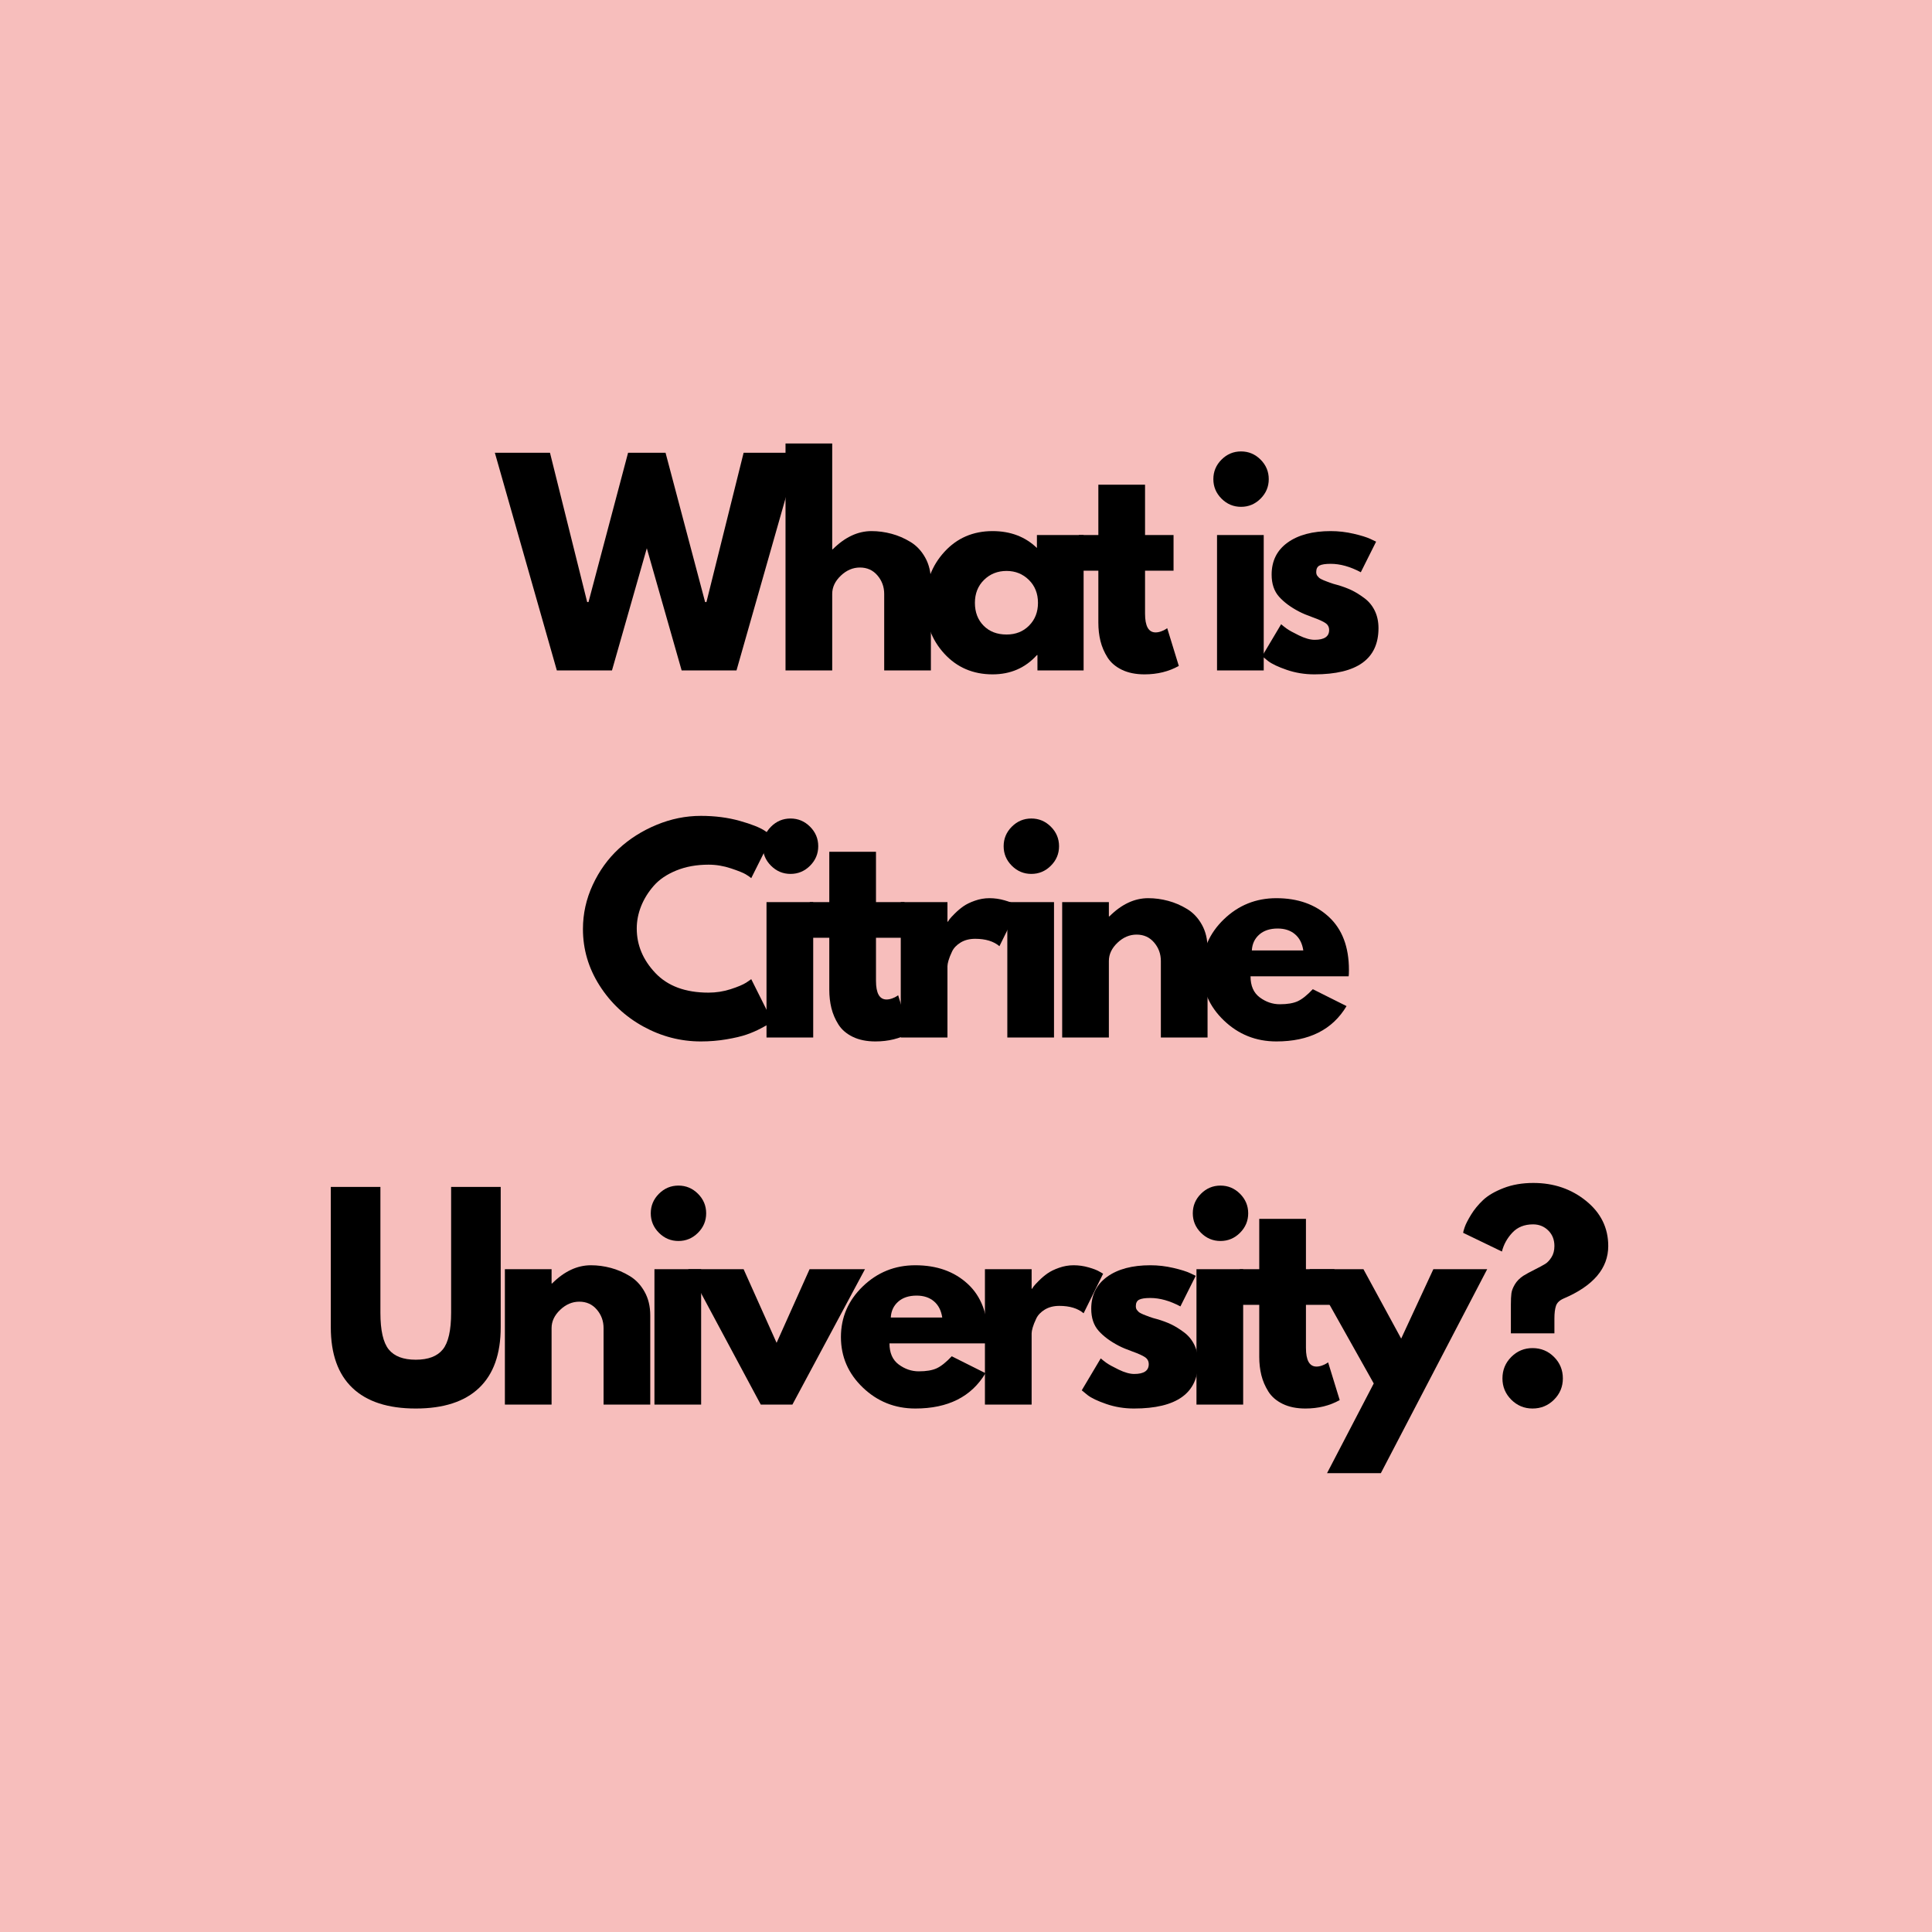
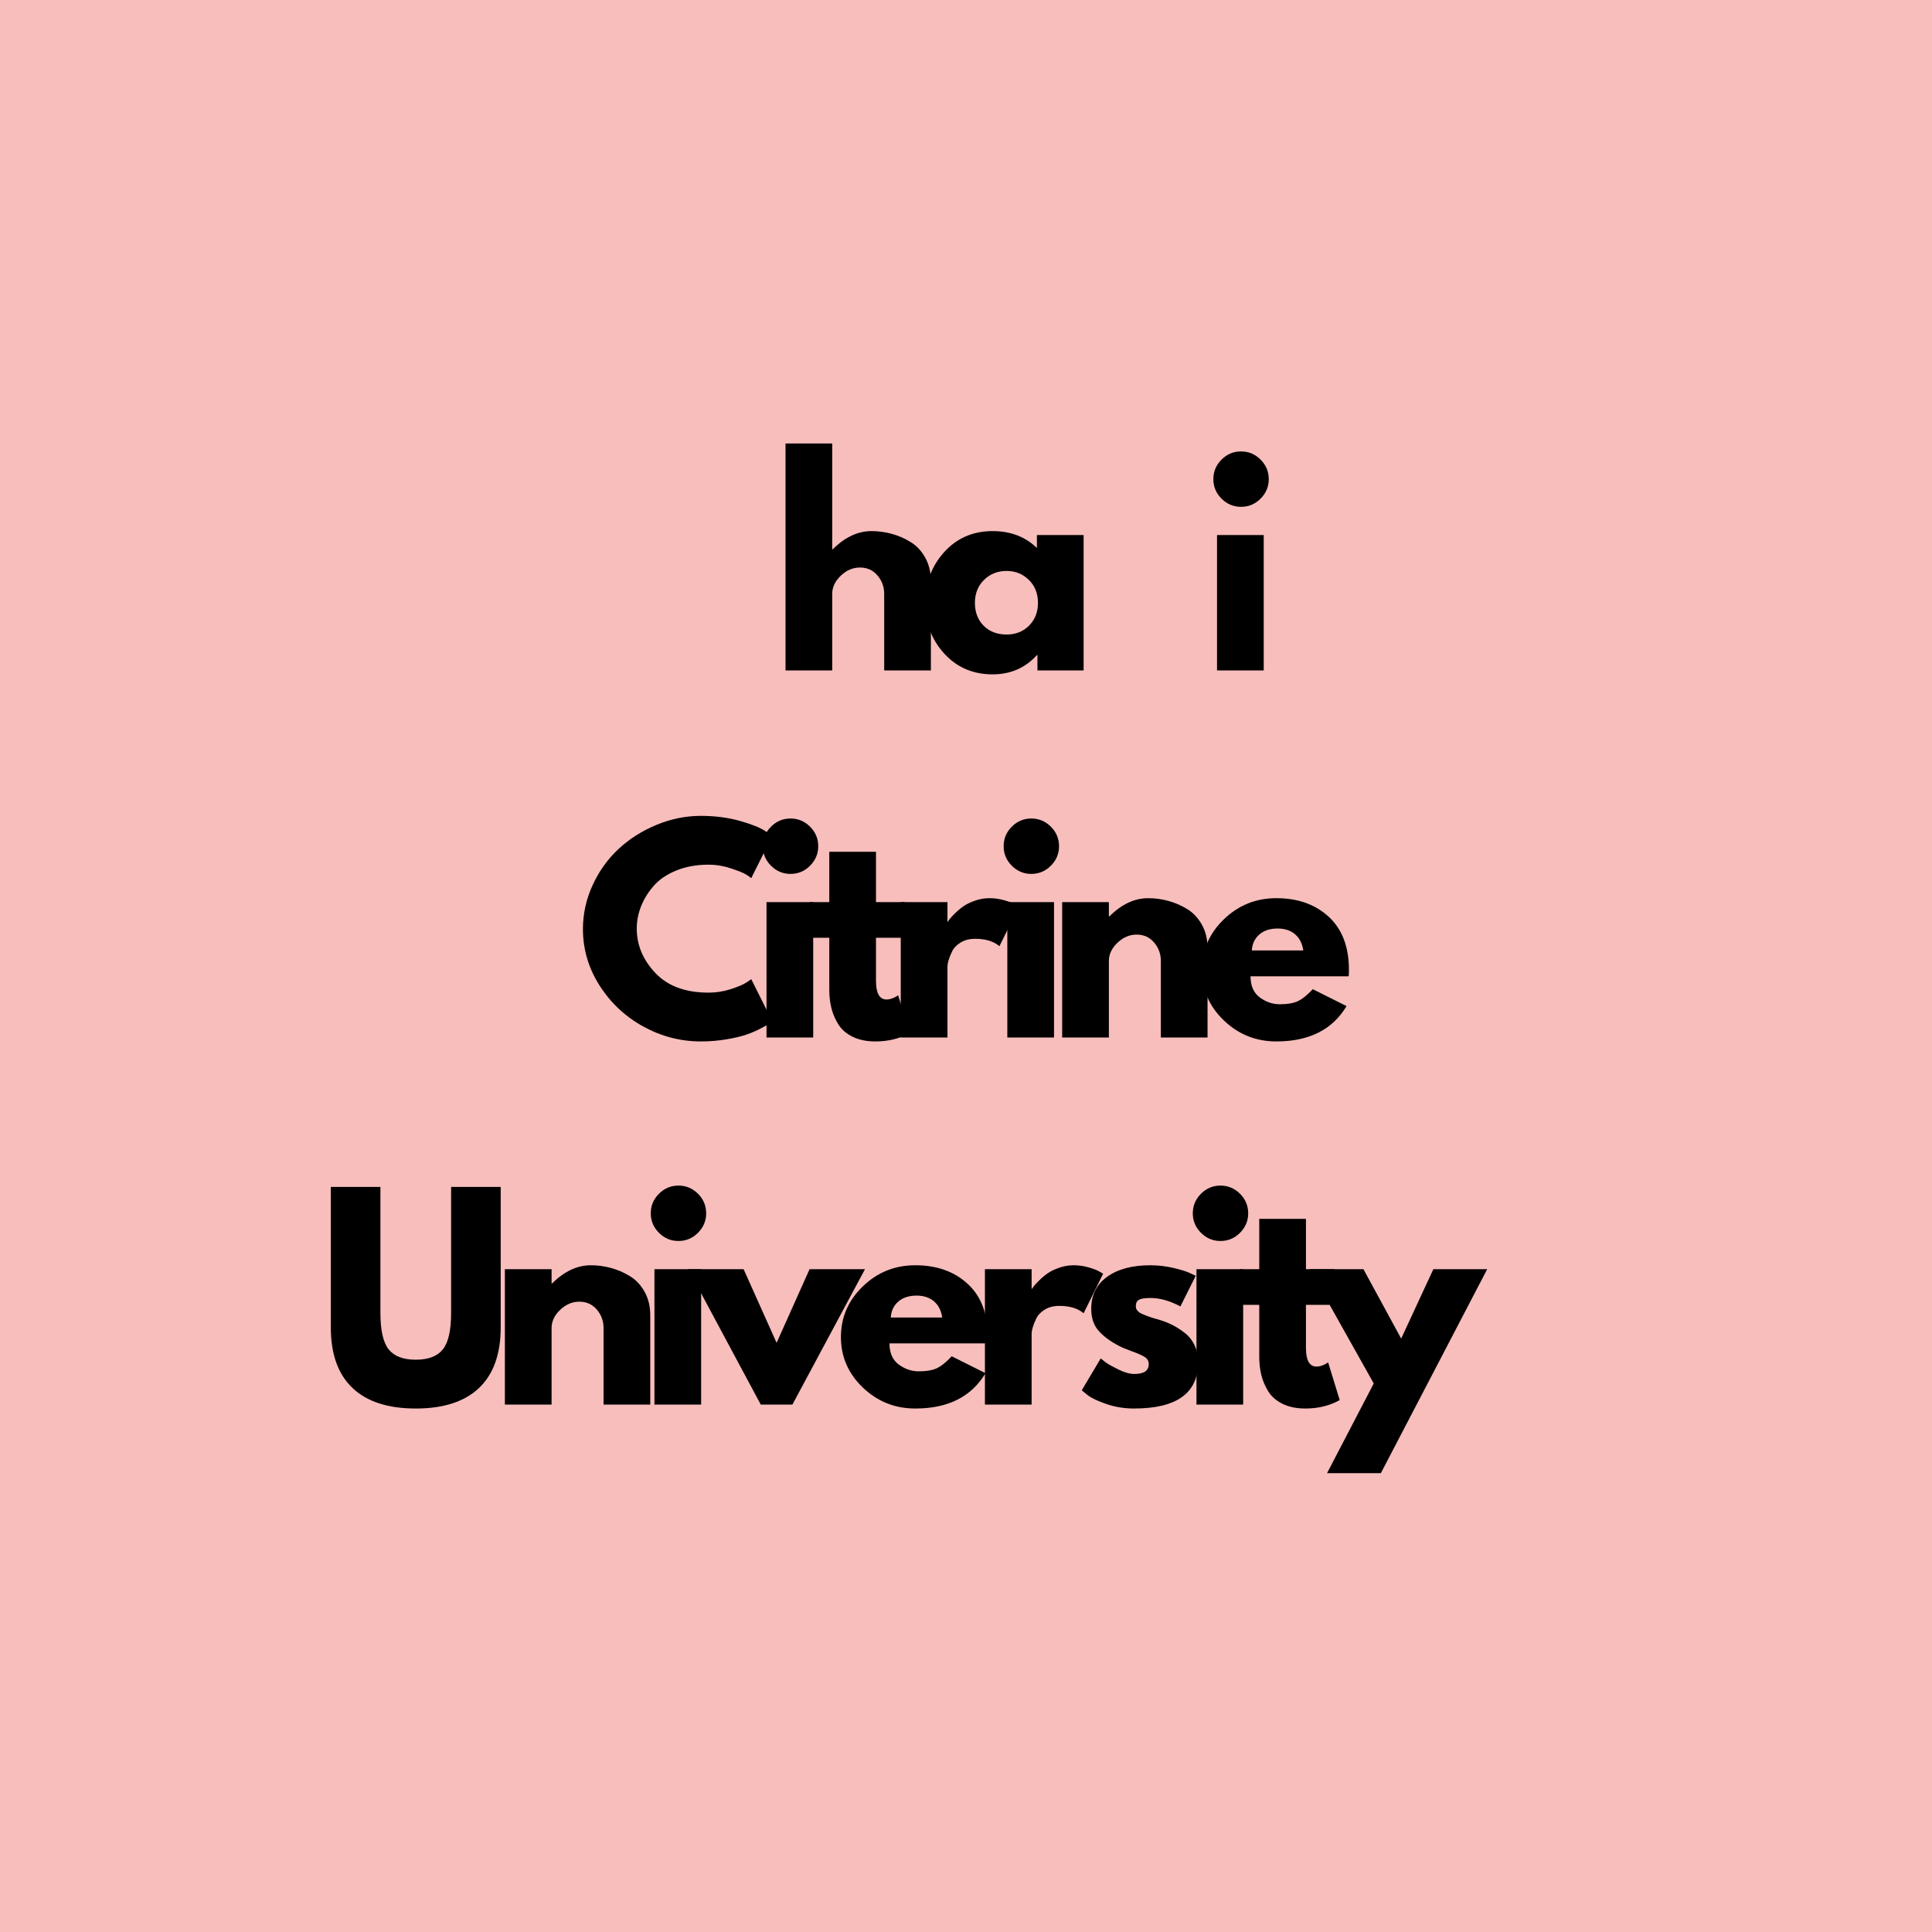
<svg xmlns="http://www.w3.org/2000/svg" version="1.2" preserveAspectRatio="xMidYMid meet" height="2048" viewBox="0 0 1536 1536" zoomAndPan="magnify" width="2048">
  <defs>
    <clipPath id="b862c32772">
      <rect height="846" y="0" width="1033" x="0" />
    </clipPath>
  </defs>
  <g id="674703e861">
    <rect style="fill:#ffffff;fill-opacity:1;stroke:none;" height="1536" y="0" width="1536" x="0" />
    <rect style="fill:#f7bebc;fill-opacity:1;stroke:none;" height="1536" y="0" width="1536" x="0" />
    <g transform="matrix(1,0,0,1,251,345)">
      <g clip-path="url(#b862c32772)">
        <g style="fill:#000000;fill-opacity:1;">
          <g transform="translate(145.564, 187.992)">
-             <path d="M 145.359 0 L 117.672 -97.109 L 89.984 0 L 46.141 0 L -3.141 -173.047 L 40.688 -173.047 L 70.266 -54.328 L 71.312 -54.328 L 102.781 -173.047 L 132.562 -173.047 L 164.031 -54.328 L 165.078 -54.328 L 194.641 -173.047 L 238.281 -173.047 L 188.984 0 Z M 145.359 0" style="stroke:none" />
-           </g>
+             </g>
        </g>
        <g style="fill:#000000;fill-opacity:1;">
          <g transform="translate(360.932, 187.992)">
            <path d="M 12.578 0 L 12.578 -180.391 L 49.703 -180.391 L 49.703 -96.281 L 50.125 -96.281 C 59.781 -105.926 70.062 -110.75 80.969 -110.75 C 86.281 -110.75 91.555 -110.047 96.797 -108.641 C 102.047 -107.242 107.082 -105.078 111.906 -102.141 C 116.727 -99.211 120.641 -95.055 123.641 -89.672 C 126.648 -84.285 128.156 -78.023 128.156 -70.891 L 128.156 0 L 91.031 0 L 91.031 -60.828 C 91.031 -66.422 89.242 -71.312 85.672 -75.5 C 82.109 -79.695 77.461 -81.797 71.734 -81.797 C 66.141 -81.797 61.066 -79.629 56.516 -75.297 C 51.973 -70.961 49.703 -66.141 49.703 -60.828 L 49.703 0 Z M 12.578 0" style="stroke:none" />
          </g>
        </g>
        <g style="fill:#000000;fill-opacity:1;">
          <g transform="translate(479.833, 187.992)">
            <path d="M 19.922 -13.312 C 9.859 -24.289 4.828 -37.75 4.828 -53.688 C 4.828 -69.633 9.859 -83.129 19.922 -94.172 C 29.992 -105.223 42.789 -110.75 58.312 -110.75 C 72.57 -110.75 84.316 -106.273 93.547 -97.328 L 93.547 -107.609 L 130.672 -107.609 L 130.672 0 L 93.969 0 L 93.969 -12.172 L 93.547 -12.172 C 84.316 -1.961 72.57 3.141 58.312 3.141 C 42.789 3.141 29.992 -2.344 19.922 -13.312 Z M 51.484 -71.938 C 46.66 -67.188 44.25 -61.102 44.25 -53.688 C 44.25 -46.281 46.555 -40.234 51.172 -35.547 C 55.785 -30.867 61.867 -28.531 69.422 -28.531 C 76.691 -28.531 82.672 -30.906 87.359 -35.656 C 92.047 -40.406 94.391 -46.422 94.391 -53.703 C 94.391 -61.109 91.977 -67.188 87.156 -71.938 C 82.332 -76.695 76.422 -79.078 69.422 -79.078 C 62.297 -79.078 56.316 -76.695 51.484 -71.938 Z M 51.484 -71.938" style="stroke:none" />
          </g>
        </g>
        <g style="fill:#000000;fill-opacity:1;">
          <g transform="translate(603.348, 187.992)">
-             <path d="M 18.875 -107.609 L 18.875 -147.656 L 56 -147.656 L 56 -107.609 L 78.656 -107.609 L 78.656 -79.281 L 56 -79.281 L 56 -45.094 C 56 -35.164 58.797 -30.203 64.391 -30.203 C 65.785 -30.203 67.254 -30.477 68.797 -31.031 C 70.336 -31.594 71.523 -32.156 72.359 -32.719 L 73.625 -33.562 L 82.844 -3.562 C 74.875 0.906 65.785 3.141 55.578 3.141 C 48.586 3.141 42.578 1.922 37.547 -0.516 C 32.516 -2.961 28.703 -6.25 26.109 -10.375 C 23.523 -14.5 21.672 -18.832 20.547 -23.375 C 19.43 -27.926 18.875 -32.789 18.875 -37.969 L 18.875 -79.281 L 3.359 -79.281 L 3.359 -107.609 Z M 18.875 -107.609" style="stroke:none" />
-           </g>
+             </g>
        </g>
        <g style="fill:#000000;fill-opacity:1;">
          <g transform="translate(666.466, 187.992)">
            <path d="" style="stroke:none" />
          </g>
        </g>
        <g style="fill:#000000;fill-opacity:1;">
          <g transform="translate(703.998, 187.992)">
            <path d="M 16.156 -167.594 C 20.488 -171.926 25.66 -174.094 31.672 -174.094 C 37.68 -174.094 42.852 -171.926 47.188 -167.594 C 51.531 -163.258 53.703 -158.082 53.703 -152.062 C 53.703 -146.051 51.531 -140.879 47.188 -136.547 C 42.852 -132.211 37.68 -130.047 31.672 -130.047 C 25.66 -130.047 20.488 -132.211 16.156 -136.547 C 11.82 -140.879 9.656 -146.051 9.656 -152.062 C 9.656 -158.082 11.82 -163.258 16.156 -167.594 Z M 12.578 -107.609 L 12.578 0 L 49.703 0 L 49.703 -107.609 Z M 12.578 -107.609" style="stroke:none" />
          </g>
        </g>
        <g style="fill:#000000;fill-opacity:1;">
          <g transform="translate(747.613, 187.992)">
-             <path d="M 59.359 -110.75 C 65.516 -110.75 71.598 -110.047 77.609 -108.641 C 83.617 -107.242 88.094 -105.848 91.031 -104.453 L 95.438 -102.359 L 83.266 -78.031 C 74.879 -82.5 66.91 -84.734 59.359 -84.734 C 55.16 -84.734 52.188 -84.281 50.438 -83.375 C 48.695 -82.469 47.828 -80.754 47.828 -78.234 C 47.828 -77.672 47.895 -77.109 48.031 -76.547 C 48.176 -75.992 48.457 -75.473 48.875 -74.984 C 49.289 -74.492 49.672 -74.07 50.016 -73.719 C 50.367 -73.375 50.961 -72.988 51.797 -72.562 C 52.641 -72.145 53.305 -71.832 53.797 -71.625 C 54.285 -71.414 55.086 -71.102 56.203 -70.688 C 57.328 -70.27 58.164 -69.953 58.719 -69.734 C 59.281 -69.523 60.223 -69.211 61.547 -68.797 C 62.879 -68.379 63.898 -68.098 64.609 -67.953 C 68.941 -66.703 72.711 -65.305 75.922 -63.766 C 79.141 -62.223 82.531 -60.125 86.094 -57.469 C 89.664 -54.812 92.43 -51.457 94.391 -47.406 C 96.348 -43.352 97.328 -38.738 97.328 -33.562 C 97.328 -9.094 80.336 3.141 46.359 3.141 C 38.66 3.141 31.348 1.953 24.422 -0.422 C 17.504 -2.797 12.508 -5.172 9.438 -7.547 L 4.828 -11.328 L 19.922 -36.703 C 21.047 -35.723 22.516 -34.566 24.328 -33.234 C 26.148 -31.91 29.438 -30.094 34.188 -27.781 C 38.945 -25.477 43.07 -24.328 46.562 -24.328 C 54.25 -24.328 58.094 -26.914 58.094 -32.094 C 58.094 -34.469 57.113 -36.316 55.156 -37.641 C 53.207 -38.973 49.891 -40.477 45.203 -42.156 C 40.516 -43.832 36.844 -45.375 34.188 -46.781 C 27.477 -50.27 22.164 -54.219 18.25 -58.625 C 14.332 -63.031 12.375 -68.867 12.375 -76.141 C 12.375 -87.047 16.602 -95.539 25.062 -101.625 C 33.52 -107.707 44.953 -110.75 59.359 -110.75 Z M 59.359 -110.75" style="stroke:none" />
-           </g>
+             </g>
        </g>
        <g style="fill:#000000;fill-opacity:1;">
          <g transform="translate(831.1, 187.992)">
            <path d="" style="stroke:none" />
          </g>
        </g>
        <g style="fill:#000000;fill-opacity:1;">
          <g transform="translate(207.628, 479.832)">
            <path d="M 104.672 -35.656 C 110.68 -35.656 116.516 -36.562 122.172 -38.375 C 127.836 -40.195 132 -41.945 134.656 -43.625 L 138.641 -46.359 L 155.422 -12.797 C 154.859 -12.379 154.086 -11.816 153.109 -11.109 C 152.141 -10.41 149.867 -9.117 146.297 -7.234 C 142.734 -5.348 138.922 -3.703 134.859 -2.297 C 130.805 -0.898 125.492 0.352 118.922 1.469 C 112.348 2.582 105.566 3.141 98.578 3.141 C 82.504 3.141 67.266 -0.805 52.859 -8.703 C 38.453 -16.609 26.844 -27.484 18.031 -41.328 C 9.227 -55.172 4.828 -70.129 4.828 -86.203 C 4.828 -98.367 7.41 -110.047 12.578 -121.234 C 17.754 -132.422 24.641 -142 33.234 -149.969 C 41.836 -157.938 51.875 -164.297 63.344 -169.047 C 74.812 -173.805 86.555 -176.188 98.578 -176.188 C 109.766 -176.188 120.078 -174.859 129.516 -172.203 C 138.953 -169.547 145.629 -166.891 149.547 -164.234 L 155.422 -160.25 L 138.641 -126.688 C 137.66 -127.531 136.191 -128.547 134.234 -129.734 C 132.273 -130.922 128.359 -132.492 122.484 -134.453 C 116.617 -136.41 110.68 -137.391 104.672 -137.391 C 95.16 -137.391 86.629 -135.848 79.078 -132.766 C 71.523 -129.691 65.547 -125.641 61.141 -120.609 C 56.734 -115.578 53.375 -110.156 51.062 -104.344 C 48.758 -98.539 47.609 -92.633 47.609 -86.625 C 47.609 -73.477 52.535 -61.695 62.391 -51.281 C 72.254 -40.863 86.348 -35.656 104.672 -35.656 Z M 104.672 -35.656" style="stroke:none" />
          </g>
        </g>
        <g style="fill:#000000;fill-opacity:1;">
          <g transform="translate(345.822, 479.832)">
            <path d="M 16.156 -167.594 C 20.488 -171.926 25.66 -174.094 31.672 -174.094 C 37.68 -174.094 42.852 -171.926 47.188 -167.594 C 51.531 -163.258 53.703 -158.082 53.703 -152.062 C 53.703 -146.051 51.531 -140.879 47.188 -136.547 C 42.852 -132.211 37.68 -130.047 31.672 -130.047 C 25.66 -130.047 20.488 -132.211 16.156 -136.547 C 11.82 -140.879 9.656 -146.051 9.656 -152.062 C 9.656 -158.082 11.82 -163.258 16.156 -167.594 Z M 12.578 -107.609 L 12.578 0 L 49.703 0 L 49.703 -107.609 Z M 12.578 -107.609" style="stroke:none" />
          </g>
        </g>
        <g style="fill:#000000;fill-opacity:1;">
          <g transform="translate(389.437, 479.832)">
            <path d="M 18.875 -107.609 L 18.875 -147.656 L 56 -147.656 L 56 -107.609 L 78.656 -107.609 L 78.656 -79.281 L 56 -79.281 L 56 -45.094 C 56 -35.164 58.797 -30.203 64.391 -30.203 C 65.785 -30.203 67.254 -30.477 68.797 -31.031 C 70.336 -31.594 71.523 -32.156 72.359 -32.719 L 73.625 -33.562 L 82.844 -3.562 C 74.875 0.906 65.785 3.141 55.578 3.141 C 48.586 3.141 42.578 1.922 37.547 -0.516 C 32.516 -2.961 28.703 -6.25 26.109 -10.375 C 23.523 -14.5 21.672 -18.832 20.547 -23.375 C 19.43 -27.926 18.875 -32.789 18.875 -37.969 L 18.875 -79.281 L 3.359 -79.281 L 3.359 -107.609 Z M 18.875 -107.609" style="stroke:none" />
          </g>
        </g>
        <g style="fill:#000000;fill-opacity:1;">
          <g transform="translate(452.554, 479.832)">
            <path d="M 12.578 0 L 12.578 -107.609 L 49.703 -107.609 L 49.703 -92.078 L 50.125 -92.078 C 50.406 -92.641 50.859 -93.336 51.484 -94.172 C 52.117 -95.016 53.484 -96.484 55.578 -98.578 C 57.68 -100.68 59.922 -102.57 62.297 -104.25 C 64.672 -105.926 67.742 -107.426 71.516 -108.75 C 75.297 -110.082 79.145 -110.75 83.062 -110.75 C 87.113 -110.75 91.098 -110.188 95.016 -109.062 C 98.93 -107.945 101.797 -106.832 103.609 -105.719 L 106.547 -104.031 L 91.031 -72.578 C 86.414 -76.492 79.984 -78.453 71.734 -78.453 C 67.254 -78.453 63.406 -77.473 60.188 -75.516 C 56.977 -73.555 54.707 -71.176 53.375 -68.375 C 52.051 -65.582 51.109 -63.207 50.547 -61.25 C 49.984 -59.289 49.703 -57.75 49.703 -56.625 L 49.703 0 Z M 12.578 0" style="stroke:none" />
          </g>
        </g>
        <g style="fill:#000000;fill-opacity:1;">
          <g transform="translate(537.272, 479.832)">
            <path d="M 16.156 -167.594 C 20.488 -171.926 25.66 -174.094 31.672 -174.094 C 37.68 -174.094 42.852 -171.926 47.188 -167.594 C 51.531 -163.258 53.703 -158.082 53.703 -152.062 C 53.703 -146.051 51.531 -140.879 47.188 -136.547 C 42.852 -132.211 37.68 -130.047 31.672 -130.047 C 25.66 -130.047 20.488 -132.211 16.156 -136.547 C 11.82 -140.879 9.656 -146.051 9.656 -152.062 C 9.656 -158.082 11.82 -163.258 16.156 -167.594 Z M 12.578 -107.609 L 12.578 0 L 49.703 0 L 49.703 -107.609 Z M 12.578 -107.609" style="stroke:none" />
          </g>
        </g>
        <g style="fill:#000000;fill-opacity:1;">
          <g transform="translate(580.887, 479.832)">
            <path d="M 12.578 0 L 12.578 -107.609 L 49.703 -107.609 L 49.703 -96.281 L 50.125 -96.281 C 59.781 -105.926 70.062 -110.75 80.969 -110.75 C 86.281 -110.75 91.555 -110.047 96.797 -108.641 C 102.047 -107.242 107.082 -105.078 111.906 -102.141 C 116.727 -99.211 120.641 -95.055 123.641 -89.672 C 126.648 -84.285 128.156 -78.023 128.156 -70.891 L 128.156 0 L 91.031 0 L 91.031 -60.828 C 91.031 -66.422 89.242 -71.312 85.672 -75.5 C 82.109 -79.695 77.461 -81.797 71.734 -81.797 C 66.141 -81.797 61.066 -79.629 56.516 -75.297 C 51.973 -70.961 49.703 -66.141 49.703 -60.828 L 49.703 0 Z M 12.578 0" style="stroke:none" />
          </g>
        </g>
        <g style="fill:#000000;fill-opacity:1;">
          <g transform="translate(699.788, 479.832)">
            <path d="M 121.438 -48.656 L 43.422 -48.656 C 43.422 -41.102 45.863 -35.508 50.75 -31.875 C 55.645 -28.238 60.961 -26.422 66.703 -26.422 C 72.711 -26.422 77.461 -27.223 80.953 -28.828 C 84.453 -30.441 88.441 -33.629 92.922 -38.391 L 119.766 -24.953 C 108.578 -6.223 89.977 3.141 63.969 3.141 C 47.75 3.141 33.836 -2.414 22.234 -13.531 C 10.629 -24.645 4.828 -38.031 4.828 -53.688 C 4.828 -69.352 10.629 -82.781 22.234 -93.969 C 33.836 -105.156 47.75 -110.75 63.969 -110.75 C 81.031 -110.75 94.91 -105.816 105.609 -95.953 C 116.305 -86.098 121.656 -72.016 121.656 -53.703 C 121.656 -51.18 121.582 -49.5 121.438 -48.656 Z M 44.469 -69.219 L 85.375 -69.219 C 84.531 -74.812 82.32 -79.109 78.75 -82.109 C 75.188 -85.117 70.609 -86.625 65.016 -86.625 C 58.867 -86.625 53.977 -85.016 50.344 -81.797 C 46.707 -78.586 44.75 -74.395 44.469 -69.219 Z M 44.469 -69.219" style="stroke:none" />
          </g>
        </g>
        <g style="fill:#000000;fill-opacity:1;">
          <g transform="translate(1.516, 771.672)">
            <path d="M 145.562 -173.047 L 145.562 -61.453 C 145.562 -40.203 139.828 -24.125 128.359 -13.219 C 116.898 -2.312 100.125 3.141 78.031 3.141 C 55.938 3.141 39.156 -2.312 27.688 -13.219 C 16.219 -24.125 10.484 -40.203 10.484 -61.453 L 10.484 -173.047 L 49.922 -173.047 L 49.922 -73 C 49.922 -59.008 52.125 -49.285 56.531 -43.828 C 60.938 -38.379 68.102 -35.656 78.031 -35.656 C 87.957 -35.656 95.125 -38.379 99.531 -43.828 C 103.938 -49.285 106.141 -59.008 106.141 -73 L 106.141 -173.047 Z M 145.562 -173.047" style="stroke:none" />
          </g>
        </g>
        <g style="fill:#000000;fill-opacity:1;">
          <g transform="translate(137.823, 771.672)">
            <path d="M 12.578 0 L 12.578 -107.609 L 49.703 -107.609 L 49.703 -96.281 L 50.125 -96.281 C 59.781 -105.926 70.062 -110.75 80.969 -110.75 C 86.281 -110.75 91.555 -110.047 96.797 -108.641 C 102.047 -107.242 107.082 -105.078 111.906 -102.141 C 116.727 -99.211 120.641 -95.055 123.641 -89.672 C 126.648 -84.285 128.156 -78.023 128.156 -70.891 L 128.156 0 L 91.031 0 L 91.031 -60.828 C 91.031 -66.422 89.242 -71.312 85.672 -75.5 C 82.109 -79.695 77.461 -81.797 71.734 -81.797 C 66.141 -81.797 61.066 -79.629 56.516 -75.297 C 51.973 -70.961 49.703 -66.141 49.703 -60.828 L 49.703 0 Z M 12.578 0" style="stroke:none" />
          </g>
        </g>
        <g style="fill:#000000;fill-opacity:1;">
          <g transform="translate(256.724, 771.672)">
            <path d="M 16.156 -167.594 C 20.488 -171.926 25.66 -174.094 31.672 -174.094 C 37.68 -174.094 42.852 -171.926 47.188 -167.594 C 51.531 -163.258 53.703 -158.082 53.703 -152.062 C 53.703 -146.051 51.531 -140.879 47.188 -136.547 C 42.852 -132.211 37.68 -130.047 31.672 -130.047 C 25.66 -130.047 20.488 -132.211 16.156 -136.547 C 11.82 -140.879 9.656 -146.051 9.656 -152.062 C 9.656 -158.082 11.82 -163.258 16.156 -167.594 Z M 12.578 -107.609 L 12.578 0 L 49.703 0 L 49.703 -107.609 Z M 12.578 -107.609" style="stroke:none" />
          </g>
        </g>
        <g style="fill:#000000;fill-opacity:1;">
          <g transform="translate(300.338, 771.672)">
            <path d="M 39.859 -107.609 L 66.078 -49.078 L 92.297 -107.609 L 136.344 -107.609 L 78.656 0 L 53.484 0 L -4.188 -107.609 Z M 39.859 -107.609" style="stroke:none" />
          </g>
        </g>
        <g style="fill:#000000;fill-opacity:1;">
          <g transform="translate(412.738, 771.672)">
            <path d="M 121.438 -48.656 L 43.422 -48.656 C 43.422 -41.102 45.863 -35.508 50.75 -31.875 C 55.645 -28.238 60.961 -26.422 66.703 -26.422 C 72.711 -26.422 77.461 -27.223 80.953 -28.828 C 84.453 -30.441 88.441 -33.629 92.922 -38.391 L 119.766 -24.953 C 108.578 -6.223 89.977 3.141 63.969 3.141 C 47.75 3.141 33.836 -2.414 22.234 -13.531 C 10.629 -24.645 4.828 -38.031 4.828 -53.688 C 4.828 -69.352 10.629 -82.781 22.234 -93.969 C 33.836 -105.156 47.75 -110.75 63.969 -110.75 C 81.031 -110.75 94.91 -105.816 105.609 -95.953 C 116.305 -86.098 121.656 -72.016 121.656 -53.703 C 121.656 -51.18 121.582 -49.5 121.438 -48.656 Z M 44.469 -69.219 L 85.375 -69.219 C 84.531 -74.812 82.32 -79.109 78.75 -82.109 C 75.188 -85.117 70.609 -86.625 65.016 -86.625 C 58.867 -86.625 53.977 -85.016 50.344 -81.797 C 46.707 -78.586 44.75 -74.395 44.469 -69.219 Z M 44.469 -69.219" style="stroke:none" />
          </g>
        </g>
        <g style="fill:#000000;fill-opacity:1;">
          <g transform="translate(519.476, 771.672)">
            <path d="M 12.578 0 L 12.578 -107.609 L 49.703 -107.609 L 49.703 -92.078 L 50.125 -92.078 C 50.406 -92.641 50.859 -93.336 51.484 -94.172 C 52.117 -95.016 53.484 -96.484 55.578 -98.578 C 57.68 -100.68 59.922 -102.57 62.297 -104.25 C 64.672 -105.926 67.742 -107.426 71.516 -108.75 C 75.297 -110.082 79.145 -110.75 83.062 -110.75 C 87.113 -110.75 91.098 -110.188 95.016 -109.062 C 98.93 -107.945 101.797 -106.832 103.609 -105.719 L 106.547 -104.031 L 91.031 -72.578 C 86.414 -76.492 79.984 -78.453 71.734 -78.453 C 67.254 -78.453 63.406 -77.473 60.188 -75.516 C 56.977 -73.555 54.707 -71.176 53.375 -68.375 C 52.051 -65.582 51.109 -63.207 50.547 -61.25 C 49.984 -59.289 49.703 -57.75 49.703 -56.625 L 49.703 0 Z M 12.578 0" style="stroke:none" />
          </g>
        </g>
        <g style="fill:#000000;fill-opacity:1;">
          <g transform="translate(604.194, 771.672)">
            <path d="M 59.359 -110.75 C 65.516 -110.75 71.598 -110.047 77.609 -108.641 C 83.617 -107.242 88.094 -105.848 91.031 -104.453 L 95.438 -102.359 L 83.266 -78.031 C 74.879 -82.5 66.91 -84.734 59.359 -84.734 C 55.16 -84.734 52.188 -84.281 50.438 -83.375 C 48.695 -82.469 47.828 -80.754 47.828 -78.234 C 47.828 -77.672 47.895 -77.109 48.031 -76.547 C 48.176 -75.992 48.457 -75.473 48.875 -74.984 C 49.289 -74.492 49.672 -74.07 50.016 -73.719 C 50.367 -73.375 50.961 -72.988 51.797 -72.562 C 52.641 -72.145 53.305 -71.832 53.797 -71.625 C 54.285 -71.414 55.086 -71.102 56.203 -70.688 C 57.328 -70.27 58.164 -69.953 58.719 -69.734 C 59.281 -69.523 60.223 -69.211 61.547 -68.797 C 62.879 -68.379 63.898 -68.098 64.609 -67.953 C 68.941 -66.703 72.711 -65.305 75.922 -63.766 C 79.141 -62.223 82.531 -60.125 86.094 -57.469 C 89.664 -54.812 92.43 -51.457 94.391 -47.406 C 96.348 -43.352 97.328 -38.738 97.328 -33.562 C 97.328 -9.094 80.336 3.141 46.359 3.141 C 38.66 3.141 31.348 1.953 24.422 -0.422 C 17.504 -2.797 12.508 -5.172 9.438 -7.547 L 4.828 -11.328 L 19.922 -36.703 C 21.047 -35.723 22.516 -34.566 24.328 -33.234 C 26.148 -31.91 29.438 -30.094 34.188 -27.781 C 38.945 -25.477 43.07 -24.328 46.562 -24.328 C 54.25 -24.328 58.094 -26.914 58.094 -32.094 C 58.094 -34.469 57.113 -36.316 55.156 -37.641 C 53.207 -38.973 49.891 -40.477 45.203 -42.156 C 40.516 -43.832 36.844 -45.375 34.188 -46.781 C 27.477 -50.27 22.164 -54.219 18.25 -58.625 C 14.332 -63.031 12.375 -68.867 12.375 -76.141 C 12.375 -87.047 16.602 -95.539 25.062 -101.625 C 33.52 -107.707 44.953 -110.75 59.359 -110.75 Z M 59.359 -110.75" style="stroke:none" />
          </g>
        </g>
        <g style="fill:#000000;fill-opacity:1;">
          <g transform="translate(687.654, 771.672)">
            <path d="M 16.156 -167.594 C 20.488 -171.926 25.66 -174.094 31.672 -174.094 C 37.68 -174.094 42.852 -171.926 47.188 -167.594 C 51.531 -163.258 53.703 -158.082 53.703 -152.062 C 53.703 -146.051 51.531 -140.879 47.188 -136.547 C 42.852 -132.211 37.68 -130.047 31.672 -130.047 C 25.66 -130.047 20.488 -132.211 16.156 -136.547 C 11.82 -140.879 9.656 -146.051 9.656 -152.062 C 9.656 -158.082 11.82 -163.258 16.156 -167.594 Z M 12.578 -107.609 L 12.578 0 L 49.703 0 L 49.703 -107.609 Z M 12.578 -107.609" style="stroke:none" />
          </g>
        </g>
        <g style="fill:#000000;fill-opacity:1;">
          <g transform="translate(731.268, 771.672)">
            <path d="M 18.875 -107.609 L 18.875 -147.656 L 56 -147.656 L 56 -107.609 L 78.656 -107.609 L 78.656 -79.281 L 56 -79.281 L 56 -45.094 C 56 -35.164 58.797 -30.203 64.391 -30.203 C 65.785 -30.203 67.254 -30.477 68.797 -31.031 C 70.336 -31.594 71.523 -32.156 72.359 -32.719 L 73.625 -33.562 L 82.844 -3.562 C 74.875 0.906 65.785 3.141 55.578 3.141 C 48.586 3.141 42.578 1.922 37.547 -0.516 C 32.516 -2.961 28.703 -6.25 26.109 -10.375 C 23.523 -14.5 21.672 -18.832 20.547 -23.375 C 19.43 -27.926 18.875 -32.789 18.875 -37.969 L 18.875 -79.281 L 3.359 -79.281 L 3.359 -107.609 Z M 18.875 -107.609" style="stroke:none" />
          </g>
        </g>
        <g style="fill:#000000;fill-opacity:1;">
          <g transform="translate(794.386, 771.672)">
            <path d="M 94.172 -107.609 L 136.969 -107.609 L 52.438 54.531 L 9.656 54.531 L 46.781 -16.781 L -4.188 -107.609 L 38.594 -107.609 L 68.594 -52.438 Z M 94.172 -107.609" style="stroke:none" />
          </g>
        </g>
        <g style="fill:#000000;fill-opacity:1;">
          <g transform="translate(907.415, 771.672)">
-             <path d="M 35.656 -121.656 L 4.828 -136.547 C 4.828 -137.109 5.242 -138.613 6.078 -141.062 C 6.922 -143.508 8.598 -146.797 11.109 -150.922 C 13.629 -155.047 16.812 -158.926 20.656 -162.562 C 24.5 -166.195 29.914 -169.375 36.906 -172.094 C 43.906 -174.82 51.812 -176.188 60.625 -176.188 C 76.844 -176.188 90.82 -171.43 102.562 -161.922 C 114.312 -152.41 120.188 -140.457 120.188 -126.062 C 120.188 -108.301 108.367 -94.383 84.734 -84.312 C 81.523 -82.914 79.5 -80.992 78.656 -78.547 C 77.812 -76.098 77.391 -72.707 77.391 -68.375 L 77.391 -56.625 L 42.781 -56.625 L 42.781 -79.5 C 42.781 -83.27 42.922 -86.238 43.203 -88.406 C 43.484 -90.57 44.395 -92.945 45.938 -95.531 C 47.477 -98.125 49.711 -100.398 52.641 -102.359 C 54.879 -103.754 57.883 -105.395 61.656 -107.281 C 65.438 -109.176 68.234 -110.68 70.047 -111.797 C 71.867 -112.91 73.547 -114.691 75.078 -117.141 C 76.617 -119.586 77.391 -122.562 77.391 -126.062 C 77.391 -131.094 75.75 -135.219 72.469 -138.438 C 69.188 -141.656 65.164 -143.266 60.406 -143.266 C 53.551 -143.266 48.062 -141.062 43.938 -136.656 C 39.812 -132.25 37.051 -127.25 35.656 -121.656 Z M 59.984 -44.891 C 66.703 -44.891 72.398 -42.547 77.078 -37.859 C 81.766 -33.172 84.109 -27.473 84.109 -20.766 C 84.109 -14.191 81.766 -8.562 77.078 -3.875 C 72.398 0.801 66.703 3.141 59.984 3.141 C 53.41 3.141 47.781 0.801 43.094 -3.875 C 38.414 -8.562 36.078 -14.191 36.078 -20.766 C 36.078 -27.473 38.414 -33.172 43.094 -37.859 C 47.781 -42.547 53.41 -44.891 59.984 -44.891 Z M 59.984 -44.891" style="stroke:none" />
-           </g>
+             </g>
        </g>
      </g>
    </g>
  </g>
</svg>